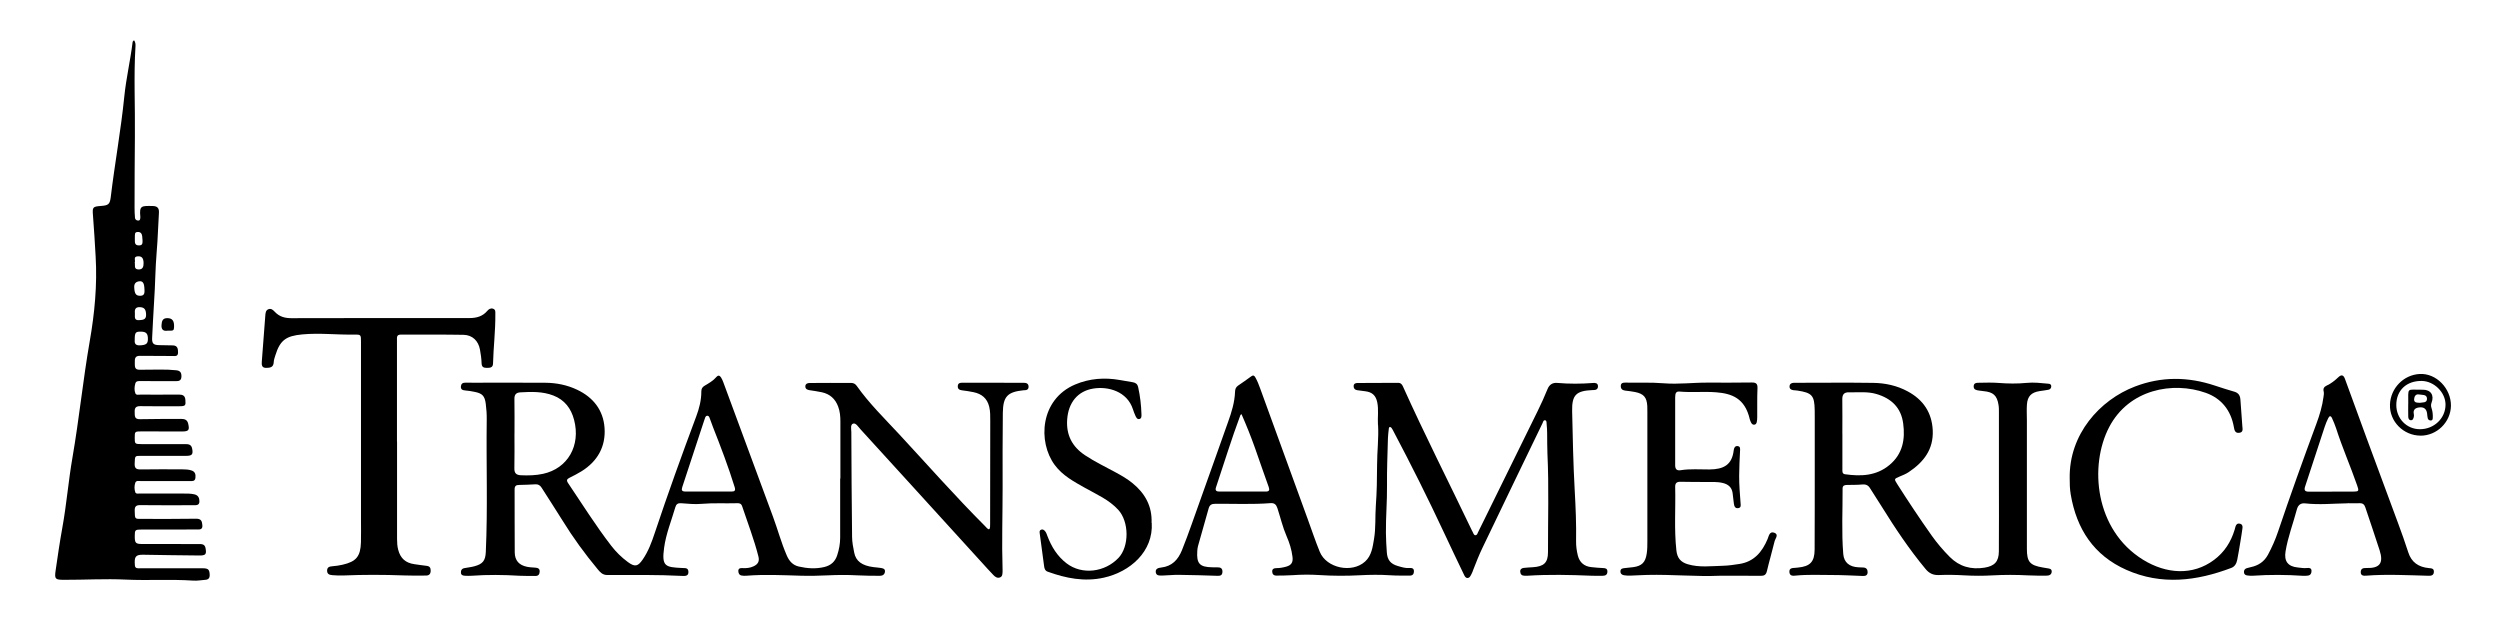
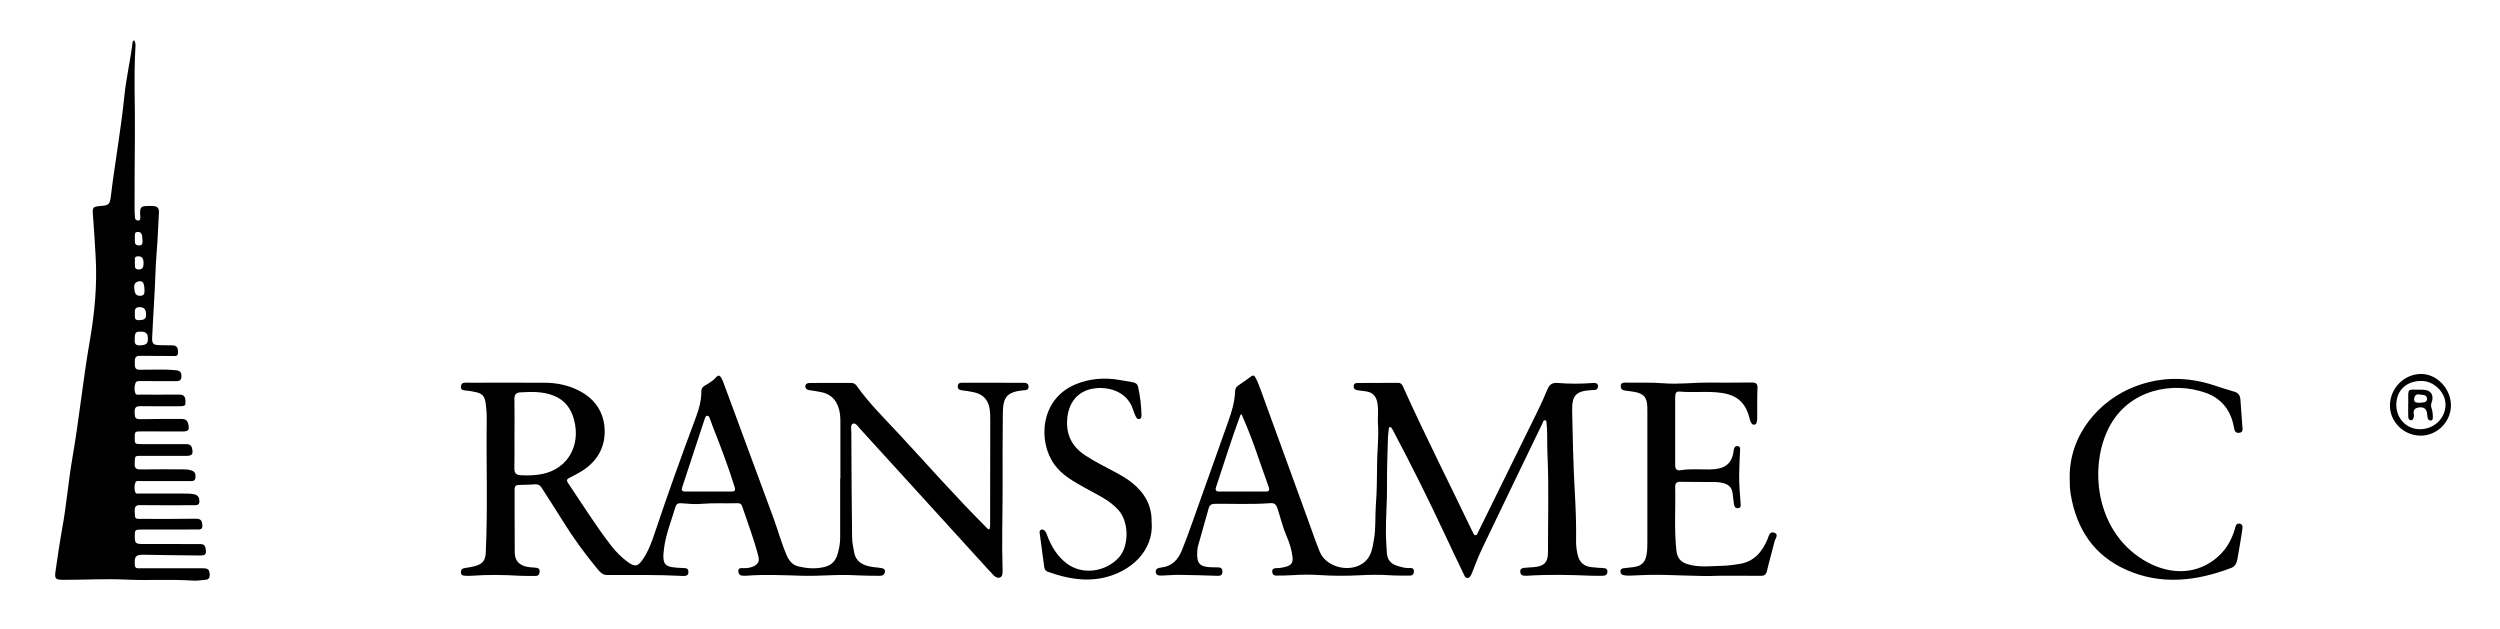
<svg xmlns="http://www.w3.org/2000/svg" id="Layer_1" data-name="Layer 1" viewBox="0 0 596.21 150">
  <path d="m200.42,114.1c0-4.53,0-9.06,0-13.59,0-1.21-.1-2.39-.53-3.54-.68-1.84-1.96-3-3.88-3.42-.98-.21-1.98-.35-2.97-.5-.53-.08-.97-.3-.98-.87-.02-.61.48-.84.98-.84,3.34-.03,6.68-.03,10.02-.01.49,0,.92.23,1.23.66,2.98,4.22,6.67,7.82,10.16,11.58,6.77,7.3,13.36,14.78,20.4,21.83.2.2.38.42.58.61.43.4.63.2.68-.29.02-.24.02-.48.02-.72.01-8.18.03-16.36.03-24.54,0-1.16.03-2.31-.25-3.47-.49-2-1.79-3.06-3.73-3.46-.9-.18-1.82-.34-2.73-.44-.66-.08-1.08-.31-1.03-1.04.05-.72.57-.78,1.13-.78,4.87,0,9.74.01,14.61.02.64,0,1.13.2,1.14.93,0,.7-.48.85-1.06.85-.04,0-.08,0-.12,0-3.84.4-4.9,1.46-4.96,5.36-.08,5.97-.05,11.95-.05,17.92,0,6.49-.22,12.98-.01,19.48,0,.16,0,.32,0,.48-.04.51.01,1.11-.55,1.37-.65.3-1.2-.08-1.62-.52-.98-1.01-1.91-2.06-2.86-3.1-5.95-6.53-11.89-13.07-17.84-19.6-3.68-4.04-7.36-8.08-11.04-12.11-.51-.56-1.08-1.53-1.72-1.33-.73.23-.44,1.33-.44,2.05.03,8.34.08,16.68.18,25.01.01,1.23.26,2.47.5,3.69.4,2.07,1.86,3.13,4.62,3.48.56.07,1.12.1,1.68.19.52.08,1.12.18,1.04.9-.07.65-.54.98-1.18.98-1.81-.01-3.62-.01-5.43-.11-2.33-.13-4.66-.11-6.99,0-2.13.1-4.27.15-6.4.09-4.34-.12-8.68-.35-13.02,0-.4.03-.81.03-1.2-.05-.56-.12-.75-.59-.75-1.1,0-.61.48-.7.94-.67.94.06,1.85-.02,2.71-.43.98-.47,1.44-1.12,1.15-2.31-1.03-4.09-2.56-8.01-3.89-12.01-.24-.73-.74-.74-1.32-.72-2.77.08-5.55-.09-8.33.15-1.65.15-3.3-.03-4.94-.15-.72-.05-1.13.23-1.33.92-.94,3.23-2.24,6.37-2.69,9.72-.61,4.48.31,4.61,4.32,4.81.74.04,1.43-.09,1.48.89.05,1.01-.7,1.03-1.41,1-5.99-.31-11.99-.22-17.98-.22-1.09,0-1.68-.68-2.26-1.39-3.06-3.68-5.87-7.54-8.38-11.61-1.62-2.63-3.33-5.2-4.98-7.82-.36-.57-.81-.85-1.49-.81-1.28.07-2.57.14-3.86.15-.76,0-1.09.26-1.09,1.05.02,5.01-.01,10.03.03,15.04.02,1.92,1.03,3.05,2.92,3.43.67.14,1.36.15,2.04.21.59.05,1.02.25.99.94-.03.67-.33,1.05-1.04,1.04-1.25-.02-2.5.02-3.74-.05-3.82-.23-7.64-.28-11.46,0-.52.04-1.05.02-1.57,0-.47-.02-.93-.14-.97-.69-.05-.58.2-1.02.83-1.13.79-.15,1.59-.23,2.37-.44,2.01-.54,2.64-1.34,2.73-3.41.48-10.5.08-21.01.22-31.51.02-1.29-.06-2.56-.23-3.84-.24-1.82-.78-2.45-2.57-2.82-.78-.16-1.58-.3-2.38-.36-.63-.05-1.02-.27-.98-.93.04-.61.39-.93,1.03-.92.68.02,1.37.01,2.05.01,5.68,0,11.35-.03,17.03.01,2.64.02,5.2.52,7.6,1.66,3.87,1.83,6.26,4.89,6.55,9.13.3,4.42-1.66,7.92-5.46,10.3-.92.57-1.89,1.07-2.86,1.55-.63.31-.84.6-.39,1.27,3.39,5.02,6.6,10.17,10.31,14.97,1.14,1.47,2.45,2.77,3.95,3.87,1.67,1.22,2.38,1.11,3.56-.61,1.33-1.94,2.14-4.13,2.87-6.34,3.11-9.32,6.44-18.55,9.88-27.76.72-1.92,1.23-3.9,1.22-5.97,0-.64.24-1.04.78-1.36,1-.59,2.03-1.17,2.8-2.07.48-.55.83-.35,1.14.13.21.34.37.71.51,1.08,3.95,10.68,7.9,21.36,11.84,32.04,1.14,3.08,1.99,6.26,3.3,9.29.59,1.37,1.46,2.33,2.88,2.65,2.01.46,4.04.6,6.09.11,1.55-.38,2.56-1.27,3.05-2.77.46-1.38.72-2.79.72-4.25,0-4.69,0-9.38,0-14.08h.06Zm-77.73-10.69h0c0,2.77.04,5.54-.02,8.3-.03,1.16.48,1.58,1.55,1.63,1.78.08,3.55.04,5.29-.34,5.89-1.28,9.01-6.73,7.4-12.87-.71-2.72-2.25-4.77-4.95-5.81-2.55-.98-5.2-.91-7.87-.75-.96.06-1.42.49-1.41,1.53.05,2.77.02,5.53.02,8.3Zm46.17,13.81h0c1.85.01,3.7,0,5.55.01.79,0,1.06-.21.79-1.08-1.49-4.82-3.29-9.54-5.14-14.23-.28-.71-.52-1.43-.79-2.14-.11-.29-.21-.65-.62-.63-.33.02-.44.32-.53.59-.11.3-.21.61-.31.91-1.7,5.17-3.39,10.35-5.1,15.51-.25.75-.07,1.06.72,1.06,1.81,0,3.62,0,5.43,0Z" />
  <path d="m31.98,9.61c.33.47.36.96.33,1.43-.44,7.17-.06,14.35-.14,21.53-.07,5.65-.06,11.31-.08,16.96,0,.8.03,1.6.1,2.4.03.41.34.65.74.67.52.02.51-.4.54-.77,0-.04,0-.08,0-.12-.29-2.74.32-2.62,2.95-2.58,1.14.02,1.56.53,1.48,1.65-.2,3.08-.26,6.17-.53,9.24-.34,3.96-.34,7.93-.62,11.88-.2,2.83-.29,5.68-.46,8.51-.09,1.49.23,1.88,1.69,1.9,1.09.01,2.17.02,3.26.06,1.14.04,1.22.86,1.22,1.7,0,.98-.68.84-1.36.83-2.58-.04-5.15,0-7.73-.04-1.2-.02-1.24.71-1.22,1.59.03.84-.16,1.76,1.18,1.73,1.61-.04,3.22-.01,4.83-.04,1.29-.02,2.57.03,3.85.16,1.01.1,1.28.6,1.26,1.51-.03.94-.57,1.1-1.36,1.09-2.74-.02-5.47-.02-8.21-.02-.55,0-1.24-.12-1.43.58-.21.77-.29,1.61.02,2.36.19.46.79.29,1.21.29,3.06,0,6.12.02,9.18-.01.9,0,1.45.25,1.53,1.25.12,1.36.02,1.52-1.39,1.53-3.1.01-6.2.03-9.3-.02-1.06-.02-1.44.33-1.4,1.39.04.92-.12,1.76,1.29,1.72,3.25-.08,6.51-.04,9.77-.07.86,0,1.48.2,1.7,1.14.36,1.53.13,1.86-1.47,1.86-3.22,0-6.44-.02-9.66-.02-1.58,0-1.62.03-1.62,1.48,0,1.49.04,1.54,1.57,1.55,3.5,0,7,0,10.51,0,.79,0,1.42.11,1.61,1.05.28,1.36.02,1.75-1.4,1.75-3.62,0-7.25-.01-10.87,0-1.42,0-1.36.02-1.43,1.8-.05,1.1.3,1.46,1.43,1.44,3.34-.07,6.68-.02,10.02-.02.69,0,1.36.04,2.03.24.94.27,1.1.95,1.01,1.78-.1.88-.78.78-1.37.78-3.86,0-7.73-.01-11.59,0-.49,0-1.17-.22-1.39.41-.24.72-.24,1.52,0,2.24.16.46.69.31,1.08.31,3.46.01,6.92,0,10.39.01.88,0,1.77-.01,2.64.19.93.22,1.2.89,1.19,1.71-.02.95-.78.88-1.41.88-4.23,0-8.45.04-12.68-.02-1.11-.02-1.37.39-1.34,1.41.05,1.83.02,1.87,1.37,1.87,4.43,0,8.86.04,13.28-.04,1.24-.02,1.4.65,1.48,1.54.11,1.15-.71,1.03-1.45,1.03-4.31,0-8.61,0-12.92.01-1.67,0-1.74.06-1.75,1.52-.01,1.69.18,1.93,1.81,1.93,4.47.02,8.94,0,13.41.01.73,0,1.48-.03,1.66.97.27,1.48.04,1.77-1.48,1.76-4.47-.05-8.93-.09-13.4-.18-1.9-.04-2.12.56-1.97,2.54.06.82.77.69,1.31.69,3.9,0,7.81,0,11.71,0,1.09,0,2.17-.01,3.26,0,1.24.02,1.52.34,1.56,1.58.02.76-.31,1.12-1.04,1.17-.96.07-1.93.26-2.88.19-5.35-.36-10.71.01-16.05-.24-4.95-.24-9.9.07-14.84.05-2.03-.01-2.23-.19-1.93-2.24.49-3.41.99-6.82,1.6-10.2,1.01-5.56,1.45-11.2,2.42-16.76,1.59-9.2,2.51-18.5,4.11-27.69,1.17-6.7,1.81-13.42,1.41-20.21-.19-3.24-.37-6.48-.63-9.71-.17-2.05-.11-2.2,1.89-2.35,1.76-.13,2.13-.38,2.34-2.09.96-8.03,2.43-15.99,3.24-24.05.43-4.29,1.44-8.53,1.96-12.82.02-.19.07-.4.36-.53Zm.15,71.32c-.04.67-.09,1.5,1.24,1.43,1.41-.07,1.88-.35,1.9-1.42.03-1.36-.37-1.82-1.6-1.85-1.33-.03-1.53.19-1.54,1.84Zm.04-6.1c.03.71-.25,1.61,1.03,1.52.85-.06,1.65-.09,1.64-1.24-.01-1.34-.42-1.81-1.48-1.86-1.2-.05-1.27.7-1.19,1.58Zm2.28-5.78c-.03-1.46-.35-2.04-1.16-1.97-.84.07-1.32.51-1.28,1.41.07,1.57.39,2.04,1.4,2.05,1.09.01,1.07-.73,1.05-1.48Zm-2.31-6.46c.14.67-.29,1.63.88,1.67,1.04.04,1.23-.67,1.22-1.53-.01-1.17-.43-1.69-1.43-1.6-1.1.09-.44,1-.68,1.46Zm1.83-5.46c-.01-.21-.02-.5-.05-.77-.08-.63-.37-1.07-1.08-1.04-.82.02-.63.67-.68,1.15-.02.24,0,.48,0,.72,0,.66-.03,1.32.94,1.34,1.04.02.88-.69.89-1.39Z" />
  <path d="m328.62,101.33c-.11-1.8.2-3.61-.17-5.4-.34-1.62-1.21-2.42-2.85-2.62-.64-.08-1.28-.16-1.91-.25-.56-.08-.87-.39-.87-.96,0-.59.44-.76.89-.76,3.26-.03,6.52-.04,9.78-.04.53,0,.85.33,1.07.82,5.22,11.6,10.99,22.93,16.47,34.4.05.11.1.22.17.32.19.29.24.78.64.8.43.03.52-.45.67-.75.41-.78.78-1.58,1.17-2.37,4.34-8.82,8.69-17.63,13.01-26.46.85-1.73,1.65-3.48,2.37-5.27.45-1.11,1.24-1.57,2.34-1.47,2.85.25,5.7.23,8.56.01.54-.04,1.11.04,1.13.76.02.74-.49.94-1.12.94-.08,0-.16,0-.24,0-3.83.17-4.88,1.15-4.8,5.01.14,6.29.26,12.57.61,18.86.23,4.04.4,8.09.33,12.14-.02,1.17.14,2.32.42,3.45.41,1.65,1.55,2.6,3.23,2.76.92.09,1.84.19,2.76.22.59.02,1.05.1,1.06.82,0,.72-.4,1.01-1.06,1.02-.93.01-1.85.03-2.78-.01-5.07-.21-10.13-.33-15.2,0-.24.02-.48,0-.72,0-.63,0-.98-.31-1.03-.93-.05-.62.33-.88.87-.94.72-.08,1.44-.11,2.17-.16,2.57-.17,3.58-1.05,3.58-3.56-.02-7.82.24-15.63-.13-23.45-.08-1.64-.04-3.29-.07-4.93-.01-.72-.04-1.44-.12-2.16-.04-.33.06-.85-.35-.94-.43-.09-.51.43-.65.73-2.22,4.58-4.44,9.17-6.65,13.76-2.54,5.28-5.06,10.56-7.61,15.83-.84,1.74-1.55,3.53-2.24,5.32-.13.34-.23.69-.41,1-.23.41-.41.96-.97.97-.51,0-.7-.52-.88-.89-1.58-3.29-3.16-6.58-4.7-9.89-3.82-8.18-7.86-16.25-12.08-24.23-.13-.25-.26-.5-.42-.73-.08-.12-.23-.26-.36-.27-.26-.02-.3.22-.32.41-.08.76-.19,1.51-.21,2.27-.1,3.77-.26,7.53-.22,11.3.04,3.77-.3,7.53-.26,11.3.01,1.56.11,3.12.22,4.68.13,1.76.91,2.7,2.61,3.19.92.27,1.85.57,2.84.48.55-.05.99.09,1.01.72.02.65-.26,1.1-.98,1.09-1.57-.01-3.14.03-4.71-.08-2.41-.16-4.82-.13-7.23,0-3.21.17-6.43.16-9.65-.05-2.13-.14-4.26-.12-6.39.03-1.28.09-2.57.08-3.86.1-.63,0-.97-.36-.98-.98-.01-.64.45-.8.98-.8.81,0,1.61-.14,2.38-.36,1.25-.36,1.64-1.04,1.48-2.33-.21-1.73-.72-3.36-1.42-4.95-.93-2.14-1.45-4.42-2.17-6.63-.28-.87-.72-1.3-1.63-1.23-4.42.34-8.85.12-13.27.16-.8,0-1.27.27-1.5,1.07-.84,3.01-1.71,6.01-2.55,9.02-.11.38-.14.79-.17,1.19-.2,2.99.57,3.81,3.58,3.86.4,0,.81.02,1.21.01.76-.02,1.25.23,1.21,1.1-.04.82-.51.95-1.22.92-3.06-.1-6.11-.2-9.17-.23-1.32-.02-2.65.14-3.97.17-.63.01-1.42.08-1.54-.79-.12-.88.67-1.05,1.28-1.12,2.59-.3,4.03-1.83,4.97-4.15,1.65-4.09,3.03-8.28,4.54-12.43,2.2-6.03,4.27-12.1,6.45-18.13.85-2.35,1.58-4.71,1.67-7.23.02-.6.19-1.08.71-1.44,1.06-.72,2.12-1.46,3.15-2.22.45-.33.71-.21.96.22.48.84.84,1.73,1.16,2.64,3.78,10.4,7.57,20.8,11.35,31.19.95,2.6,1.82,5.23,2.87,7.79,1.59,3.9,7.68,5.19,10.82,2.32,1.56-1.43,1.79-3.43,2.12-5.37.45-2.62.24-5.28.43-7.92.24-3.23.29-6.49.3-9.73,0-3.21.42-6.4.23-9.62Zm-32.53-2.57c-.2.15-.24.17-.26.2-2.14,5.71-3.91,11.53-5.85,17.31-.24.73.16.96.79.96,3.7,0,7.41,0,11.11,0,.77,0,.96-.33.69-1.08-1.12-3.09-2.18-6.2-3.27-9.3-.96-2.71-2.03-5.38-3.22-8.08Z" />
-   <path d="m476.71,114.38c0-5.25,0-10.51,0-15.76,0-.68.02-1.37-.09-2.04-.36-2.28-1.27-3.09-3.59-3.3-.36-.03-.72-.09-1.08-.14-.62-.09-1.27-.19-1.26-1,.01-.87.74-.85,1.33-.86,1.53-.02,3.07-.08,4.59.04,2.25.18,4.5.21,6.75-.01,1.69-.17,3.38.04,5.06.19.37.03.75.1.77.59.02.46-.24.77-.68.86-.71.14-1.43.22-2.14.33-1.93.31-2.84,1.22-2.98,3.18-.09,1.24-.01,2.48-.01,3.73,0,10.23,0,20.45,0,30.68,0,3.13.69,3.94,3.8,4.47.36.06.71.12,1.07.18.49.07,1.05.13,1.05.76,0,.68-.5,1-1.13,1-1.49.01-2.98.02-4.46-.06-2.86-.15-5.71-.16-8.56,0-2.25.13-4.5.12-6.75-.01-2.01-.12-4.02-.15-6.03-.07-1.35.05-2.3-.42-3.13-1.42-3.89-4.67-7.25-9.71-10.45-14.86-.93-1.5-1.9-2.98-2.84-4.47-.43-.69-1-.92-1.83-.85-1.2.11-2.41.09-3.62.11-.57.01-1.07.12-1.07.84.03,5.21-.27,10.43.16,15.63.17,2.04,1.49,3.06,3.58,3.17.4.02.8.02,1.21.05.69.04,1.02.43,1.02,1.09,0,.72-.43.96-1.11.93-2.45-.09-4.9-.23-7.36-.23-2.9,0-5.79-.15-8.69.14-.63.06-1.39.14-1.49-.78-.11-1,.64-1.04,1.36-1.07.24-.01.48-.05.72-.07,2.86-.28,3.91-1.37,3.93-4.27.04-6.66.02-13.31.03-19.97,0-3.77,0-7.54,0-11.31,0-.64,0-1.28-.01-1.92-.06-3.58-.61-4.2-4.15-4.74-.32-.05-.64-.05-.96-.09-.54-.07-.93-.34-.89-.93.04-.59.46-.8,1-.83.16,0,.32,0,.48,0,6.16,0,12.32-.07,18.48.02,2.87.04,5.69.65,8.24,2.04,3.66,1.98,5.74,5.01,5.95,9.25.22,4.58-2.18,7.63-5.76,10.01-.66.44-1.43.74-2.17,1.05-1.3.56-1.32.55-.53,1.8,2.65,4.16,5.38,8.28,8.24,12.31,1.28,1.8,2.72,3.48,4.28,5.05,2.31,2.32,5.1,3.07,8.29,2.56,2.39-.39,3.4-1.44,3.42-3.87.05-5.69.01-11.39.01-17.08,0,0,.01,0,.02,0Zm-37.33-10.93h0c0,2.8,0,5.61,0,8.41,0,.51-.09,1.14.63,1.24,3.8.54,7.47.4,10.6-2.21,3.15-2.62,3.78-6.1,3.27-9.9-.5-3.75-2.77-5.95-6.36-7.02-2.18-.65-4.38-.35-6.58-.41-1.1-.03-1.59.48-1.58,1.61.04,2.76.01,5.52.01,8.29Z" />
-   <path d="m94.69,105.31c0,7.74,0,15.48,0,23.21,0,.89.05,1.76.28,2.62.54,2.04,1.77,3.12,3.87,3.41.96.13,1.91.29,2.87.39.76.08,1.01.45,1,1.19-.01.77-.4,1.13-1.1,1.13-1.77.02-3.54.04-5.31-.03-4.78-.18-9.57-.19-14.35.01-.89.04-1.76,0-2.65-.07-.73-.06-1.28-.23-1.29-1.07,0-.86.57-1.01,1.29-1.06.8-.06,1.6-.18,2.38-.36,3.27-.74,4.3-1.98,4.4-5.35.05-1.8.01-3.61.01-5.41,0-14.15,0-28.3,0-42.46,0-1.61-.03-1.7-1.57-1.67-4.14.09-8.26-.43-12.42-.04-3.83.36-5.3,1.32-6.43,4.99-.16.53-.37,1.08-.39,1.63-.05,1.28-.93,1.36-1.85,1.36-1.08,0-1.04-.83-.99-1.56.26-3.63.53-7.27.83-10.9.05-.58.07-1.27.75-1.53.69-.26,1.15.24,1.56.67,1.08,1.13,2.37,1.47,3.92,1.47,14.16-.04,28.33-.03,42.5-.03,1.65,0,3.1-.4,4.2-1.7.35-.41.79-.72,1.38-.53.67.22.54.82.55,1.32.04,3.93-.45,7.84-.55,11.76-.03,1.05-.78,1.02-1.54,1.03-.79,0-1.16-.26-1.19-1.11-.03-1.08-.19-2.15-.38-3.22-.38-2.11-1.8-3.51-3.93-3.55-4.99-.09-9.98-.03-14.97-.05-1.02,0-.9.68-.9,1.33,0,7.18,0,14.35,0,21.53,0,.88,0,1.76,0,2.65h0Z" />
  <path d="m410.03,137.31c-5.37.24-11.28-.34-17.19-.2-1.37.03-2.73.13-4.1.17-.48.01-.97-.02-1.44-.09-.54-.08-.89-.42-.85-.99.04-.56.48-.67.95-.71.72-.06,1.44-.14,2.16-.24,2.02-.29,2.84-1.16,3.15-3.18.16-1,.16-2,.16-3,0-10.26,0-20.53,0-30.79,0-.48,0-.96-.02-1.44-.12-2.09-.84-2.93-2.92-3.35-.79-.16-1.59-.24-2.38-.34-.65-.09-1.03-.4-1.02-1.1.02-.74.54-.81,1.09-.8,3.06.06,6.11-.09,9.17.16,3.5.28,6.99-.18,10.49-.16,3.5.02,7,.01,10.5-.03,1.05-.01,1.4.33,1.35,1.4-.1,2.28-.04,4.57-.06,6.85,0,.4-.03.8-.11,1.19-.07.32-.25.61-.63.63-.32.02-.54-.18-.68-.43-.15-.28-.29-.58-.36-.88-1.16-5.03-4.28-6.12-8.02-6.42-2.92-.23-5.87.09-8.8-.18-.53-.05-.84.2-.92.72-.04.24-.05.48-.05.72,0,5.37.02,10.74,0,16.12,0,.95.38,1.35,1.31,1.2,2.28-.37,4.58-.16,6.87-.18,3.36-.03,5.38-1.06,5.78-4.57.06-.53.29-1.1.97-1,.67.09.56.7.54,1.16-.11,1.96-.19,3.92-.21,5.89-.02,2.17.18,4.32.33,6.48.04.53.19,1.15-.53,1.26-.81.14-.99-.52-1.07-1.14-.11-.83-.18-1.67-.3-2.5-.2-1.31-1.01-2.02-2.27-2.34-1.39-.35-2.8-.24-4.2-.25-1.97-.02-3.94,0-5.91-.05-.89-.02-1.33.26-1.31,1.23.13,5.04-.27,10.1.29,15.14.19,1.77.98,2.78,2.69,3.29,2.76.83,5.59.44,8.39.37,1.32-.03,2.64-.23,3.95-.43,3.49-.54,5.42-2.87,6.71-5.92.31-.74.46-1.93,1.58-1.54,1.19.41.27,1.38.1,2.05-.57,2.37-1.27,4.72-1.83,7.1-.21.89-.62,1.15-1.5,1.14-3.1-.04-6.2-.02-9.84-.02Z" />
-   <path d="m559.87,120.03c-3.37.05-6.74.4-10.12.02-1.02-.11-1.69.32-1.99,1.46-.88,3.33-2.13,6.55-2.69,9.97-.39,2.32.53,3.61,2.87,3.85.76.08,1.51.22,2.28.13.51-.06,1.02,0,1.04.67.01.57-.21,1.04-.84,1.14-.39.06-.8.07-1.2.05-3.98-.27-7.95-.29-11.93-.02-.44.03-.89,0-1.32-.06-.43-.05-.78-.24-.82-.73-.05-.5.18-.85.67-1.01.31-.1.62-.17.93-.24,1.83-.38,3.23-1.3,4.14-2.99.93-1.74,1.73-3.54,2.36-5.4,2.92-8.66,6.01-17.26,9.18-25.83.77-2.07,1.4-4.18,1.69-6.38.06-.44.15-.87.04-1.31-.17-.65.08-1.1.67-1.37,1.08-.49,1.98-1.21,2.83-2.02.72-.68,1.23-.57,1.58.41,1.7,4.71,3.42,9.42,5.16,14.12,2.5,6.77,5.02,13.53,7.51,20.3.84,2.29,1.68,4.59,2.42,6.92.77,2.43,2.49,3.54,4.91,3.77.63.06,1.27.07,1.2.95-.06.83-.68.9-1.31.88-2.45-.07-4.9-.16-7.36-.2-2.49-.04-4.99-.02-7.48.18-.62.05-1.3.02-1.29-.85.01-.83.53-1,1.31-.98,3.22.1,4.18-1.14,3.2-4.2-1.09-3.44-2.29-6.84-3.42-10.27-.22-.66-.59-1-1.31-.98-.96.03-1.93,0-2.9,0Zm-3.76-2.79c1.69,0,3.38.01,5.07,0,1.4-.01,1.43-.13.96-1.48-1.59-4.58-3.55-9.02-5.03-13.65-.25-.8-.61-1.57-.94-2.34-.29-.7-.65-.64-.94-.01-.31.65-.6,1.31-.82,2-1.57,4.75-3.1,9.52-4.68,14.27-.28.84-.07,1.22.83,1.22,1.85,0,3.7,0,5.55,0Z" />
  <path d="m493.59,114.08c-.19-10.53,7.21-18.71,15.56-21.9,6.32-2.42,12.65-2.35,19.01-.24,1.56.52,3.13,1.02,4.72,1.48.96.28,1.35.92,1.42,1.85.15,2.12.33,4.23.46,6.35.04.63.3,1.48-.74,1.6-1,.12-1.15-.63-1.28-1.38-.7-3.97-2.96-6.83-6.71-8.16-7.83-2.78-18.31-.86-23.03,8.18-4.79,9.18-3.46,24.53,8.12,31.65,5.48,3.36,11.8,3.83,16.89.02,2.5-1.87,4.04-4.3,4.92-7.22.07-.23.13-.46.19-.7.15-.53.45-.85,1.05-.72.55.12.69.54.63,1.01-.14,1.07-.31,2.14-.49,3.2-.24,1.46-.47,2.93-.76,4.38-.17.85-.55,1.63-1.43,1.96-8.27,3.13-16.64,4.17-24.99.47-7.79-3.45-11.89-9.74-13.29-17.96-.23-1.35-.26-2.71-.25-3.86Z" />
  <path d="m274.67,124.67c.42,6.87-5.18,11.72-11.45,13.1-4.62,1.02-9.02.14-13.36-1.43-.65-.23-.79-.79-.86-1.34-.37-2.61-.71-5.23-1.05-7.85-.04-.32-.07-.66.31-.82.4-.17.7.03.95.32.3.34.42.76.58,1.18.97,2.55,2.33,4.79,4.56,6.51,3.74,2.86,9.18,2.1,12.39-1.29,2.6-2.75,2.54-8.63-.05-11.46-2.2-2.41-5.14-3.67-7.9-5.22-2.66-1.5-5.36-2.93-7.25-5.47-4.08-5.5-3.53-15.66,4.88-19.21,3.41-1.44,7.01-1.71,10.66-1.06,1.03.18,2.06.36,3.09.53.67.11,1.1.45,1.25,1.12.48,2.16.74,4.34.8,6.55.01.43.04.98-.5,1.1-.53.12-.75-.38-.94-.77-.23-.51-.43-1.04-.6-1.57-1.39-4.25-5.87-5.49-9.41-4.93-3.76.59-6,3.36-6.27,7.42-.25,3.68,1.2,6.44,4.23,8.47,2.35,1.56,4.89,2.78,7.36,4.12,1.42.77,2.81,1.57,4.05,2.6,2.96,2.43,4.65,5.48,4.49,9.44Z" />
  <path d="m577.22,103.89c-4.02-.02-7.4-3.38-7.25-7.41.14-3.93,3.25-7.07,7.05-7.29,4.02-.23,7.52,3.47,7.49,7.55-.04,3.93-3.35,7.18-7.28,7.16Zm-5.74-7.35c-.02,3.25,2.44,5.81,5.6,5.82,3.42.02,6.16-2.62,6.14-5.9-.02-2.9-2.74-5.58-5.69-5.61-3.62-.04-6.03,2.23-6.05,5.7Z" />
-   <path d="m39.94,78.87c-.91.12-1.5-.18-1.42-1.36.06-.94.26-1.66,1.41-1.64,1.18.02,1.65.65,1.58,2.15-.04.82-.14.88-1.57.84Z" />
  <path d="m574.33,96.41c.05-4.2-.57-3.42,3.47-3.47,1.9-.02,2.78,1.33,2.08,3.11-.17.45-.14.86,0,1.28.25.73.33,1.48.3,2.25-.01.33-.02.68-.47.7-.36.01-.64-.19-.73-.52-.1-.38-.11-.79-.16-1.18-.15-1.07-.77-1.54-1.84-1.42-1.01.11-1.56.58-1.31,1.68.04.19.02.4-.02.59-.09.4-.24.84-.74.79-.42-.04-.57-.45-.58-.82-.03-1-.01-2-.01-3Zm2.72-.34c.65-.15,1.79.11,1.75-1.02-.04-1.05-1.2-.84-1.92-.98-.74-.14-1.1.43-1.15,1.09-.07.9.63.86,1.32.9Z" />
</svg>